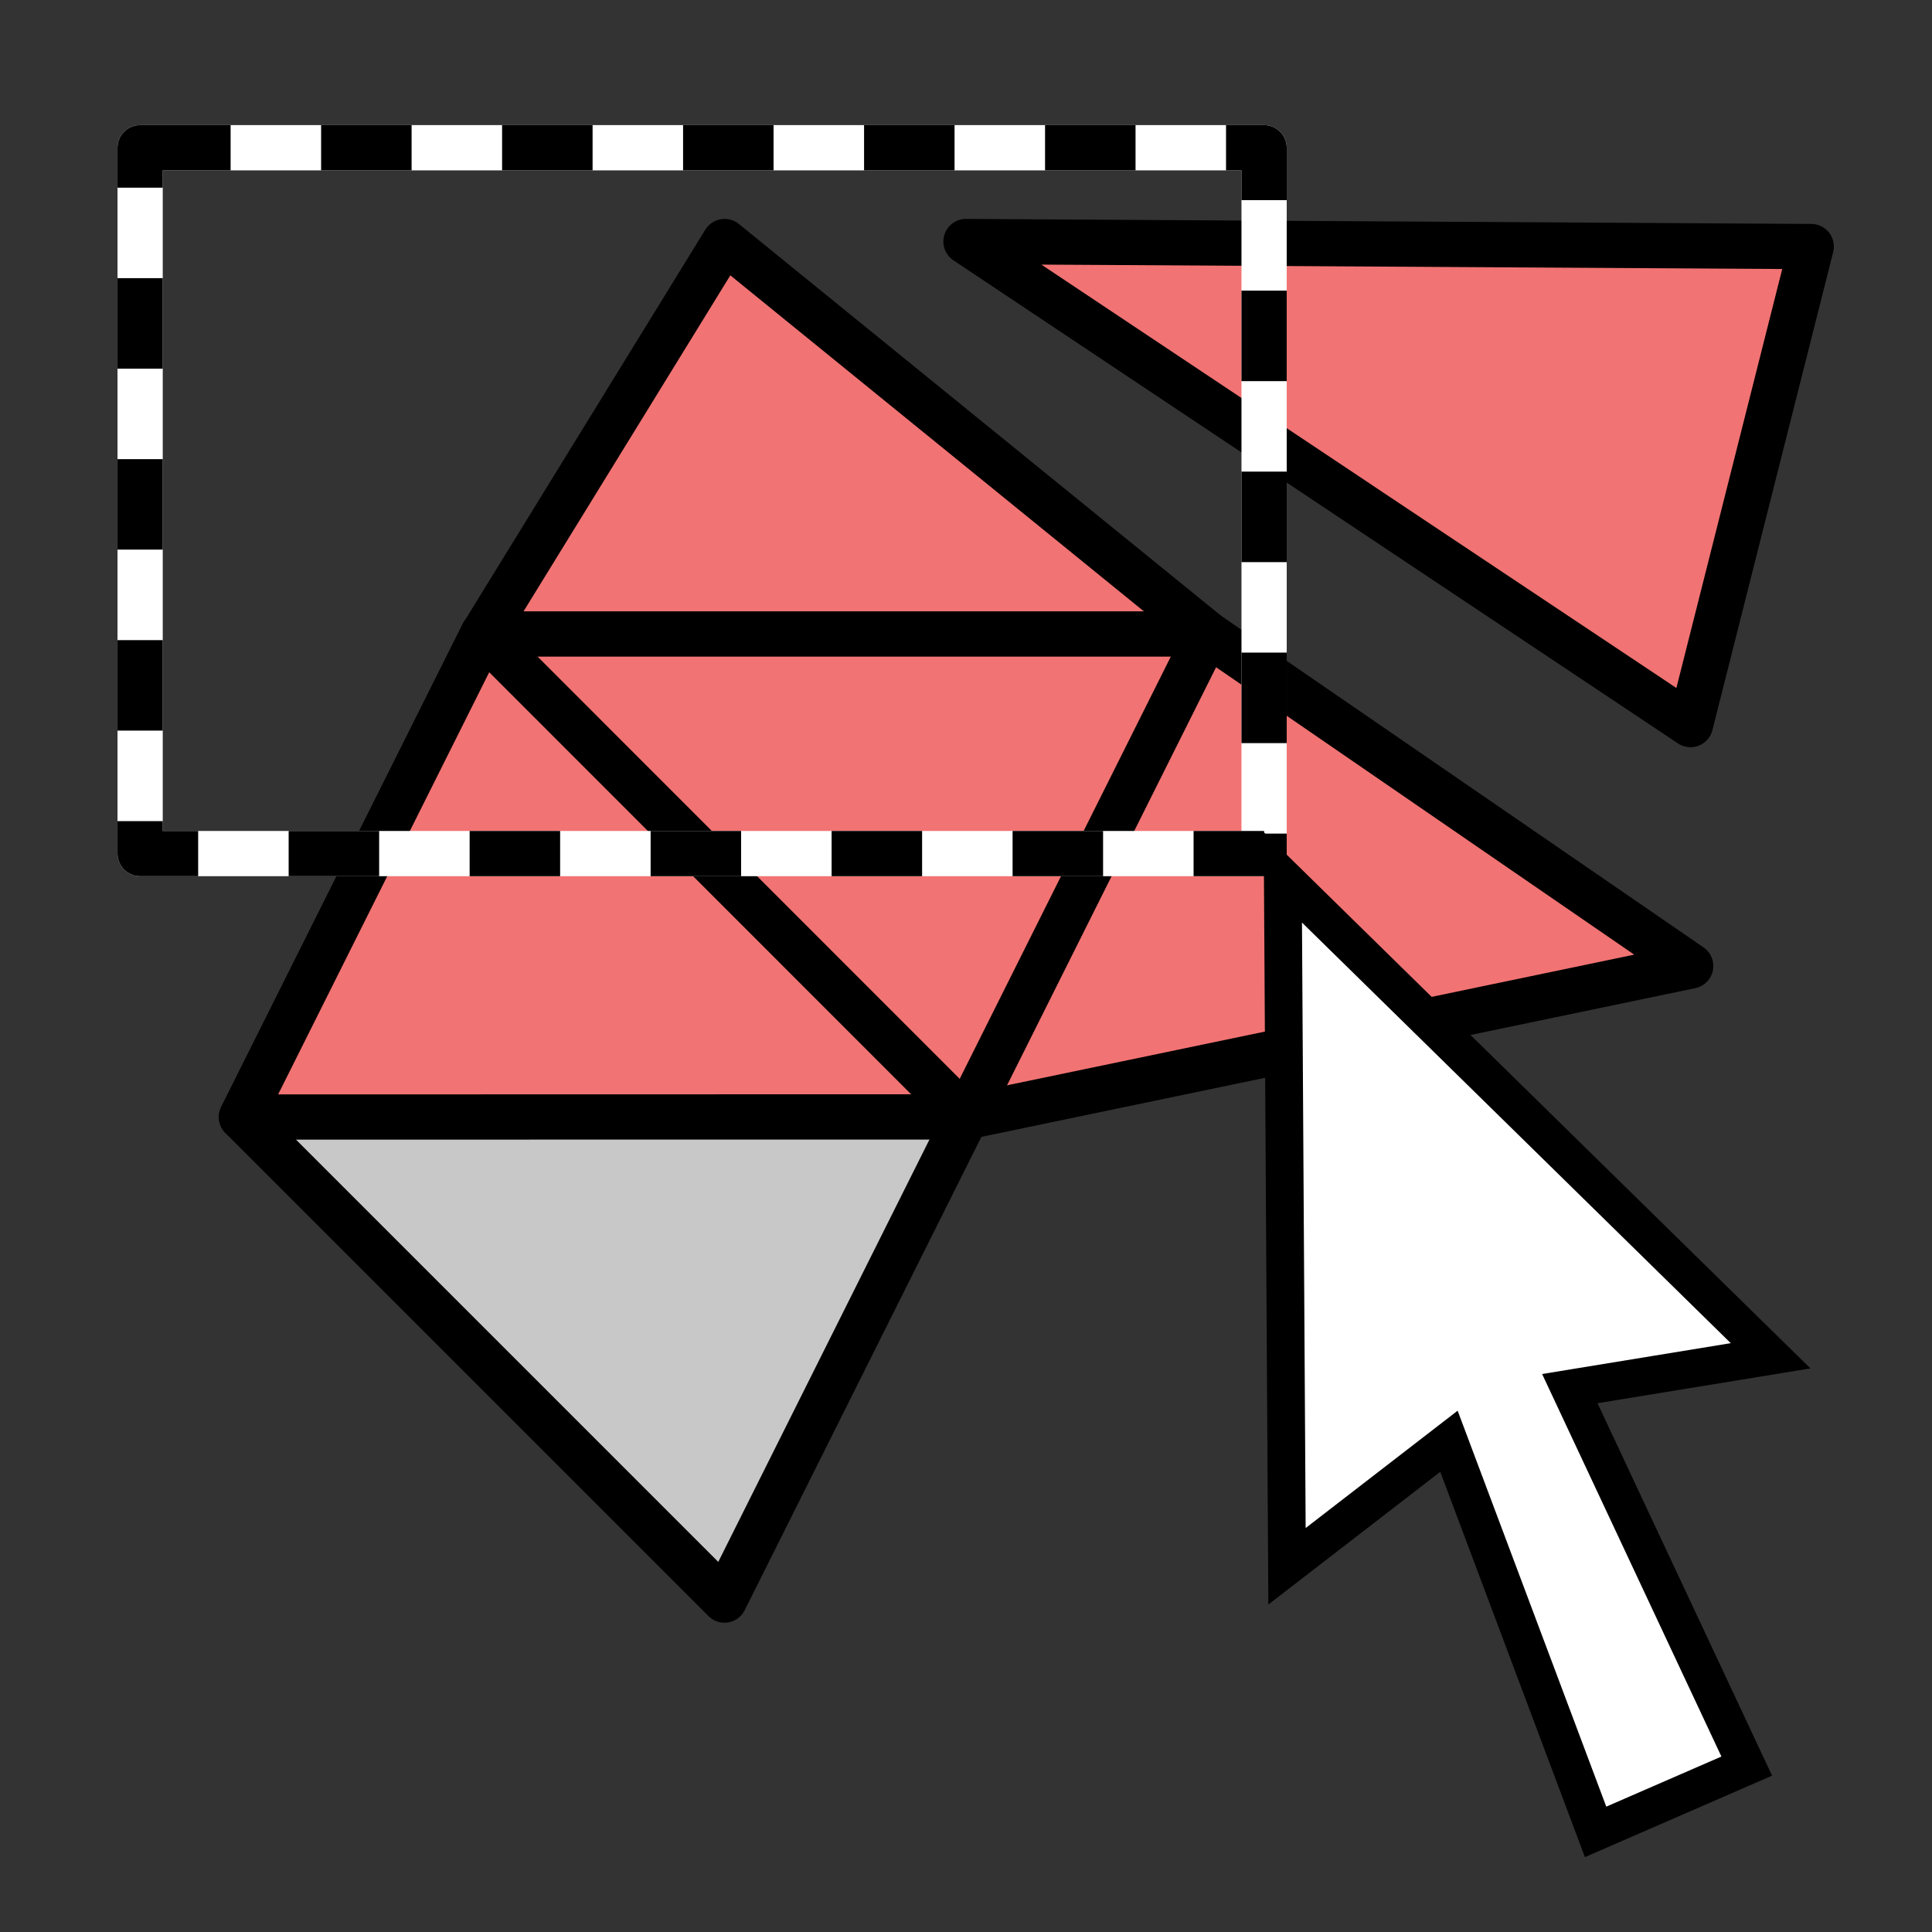
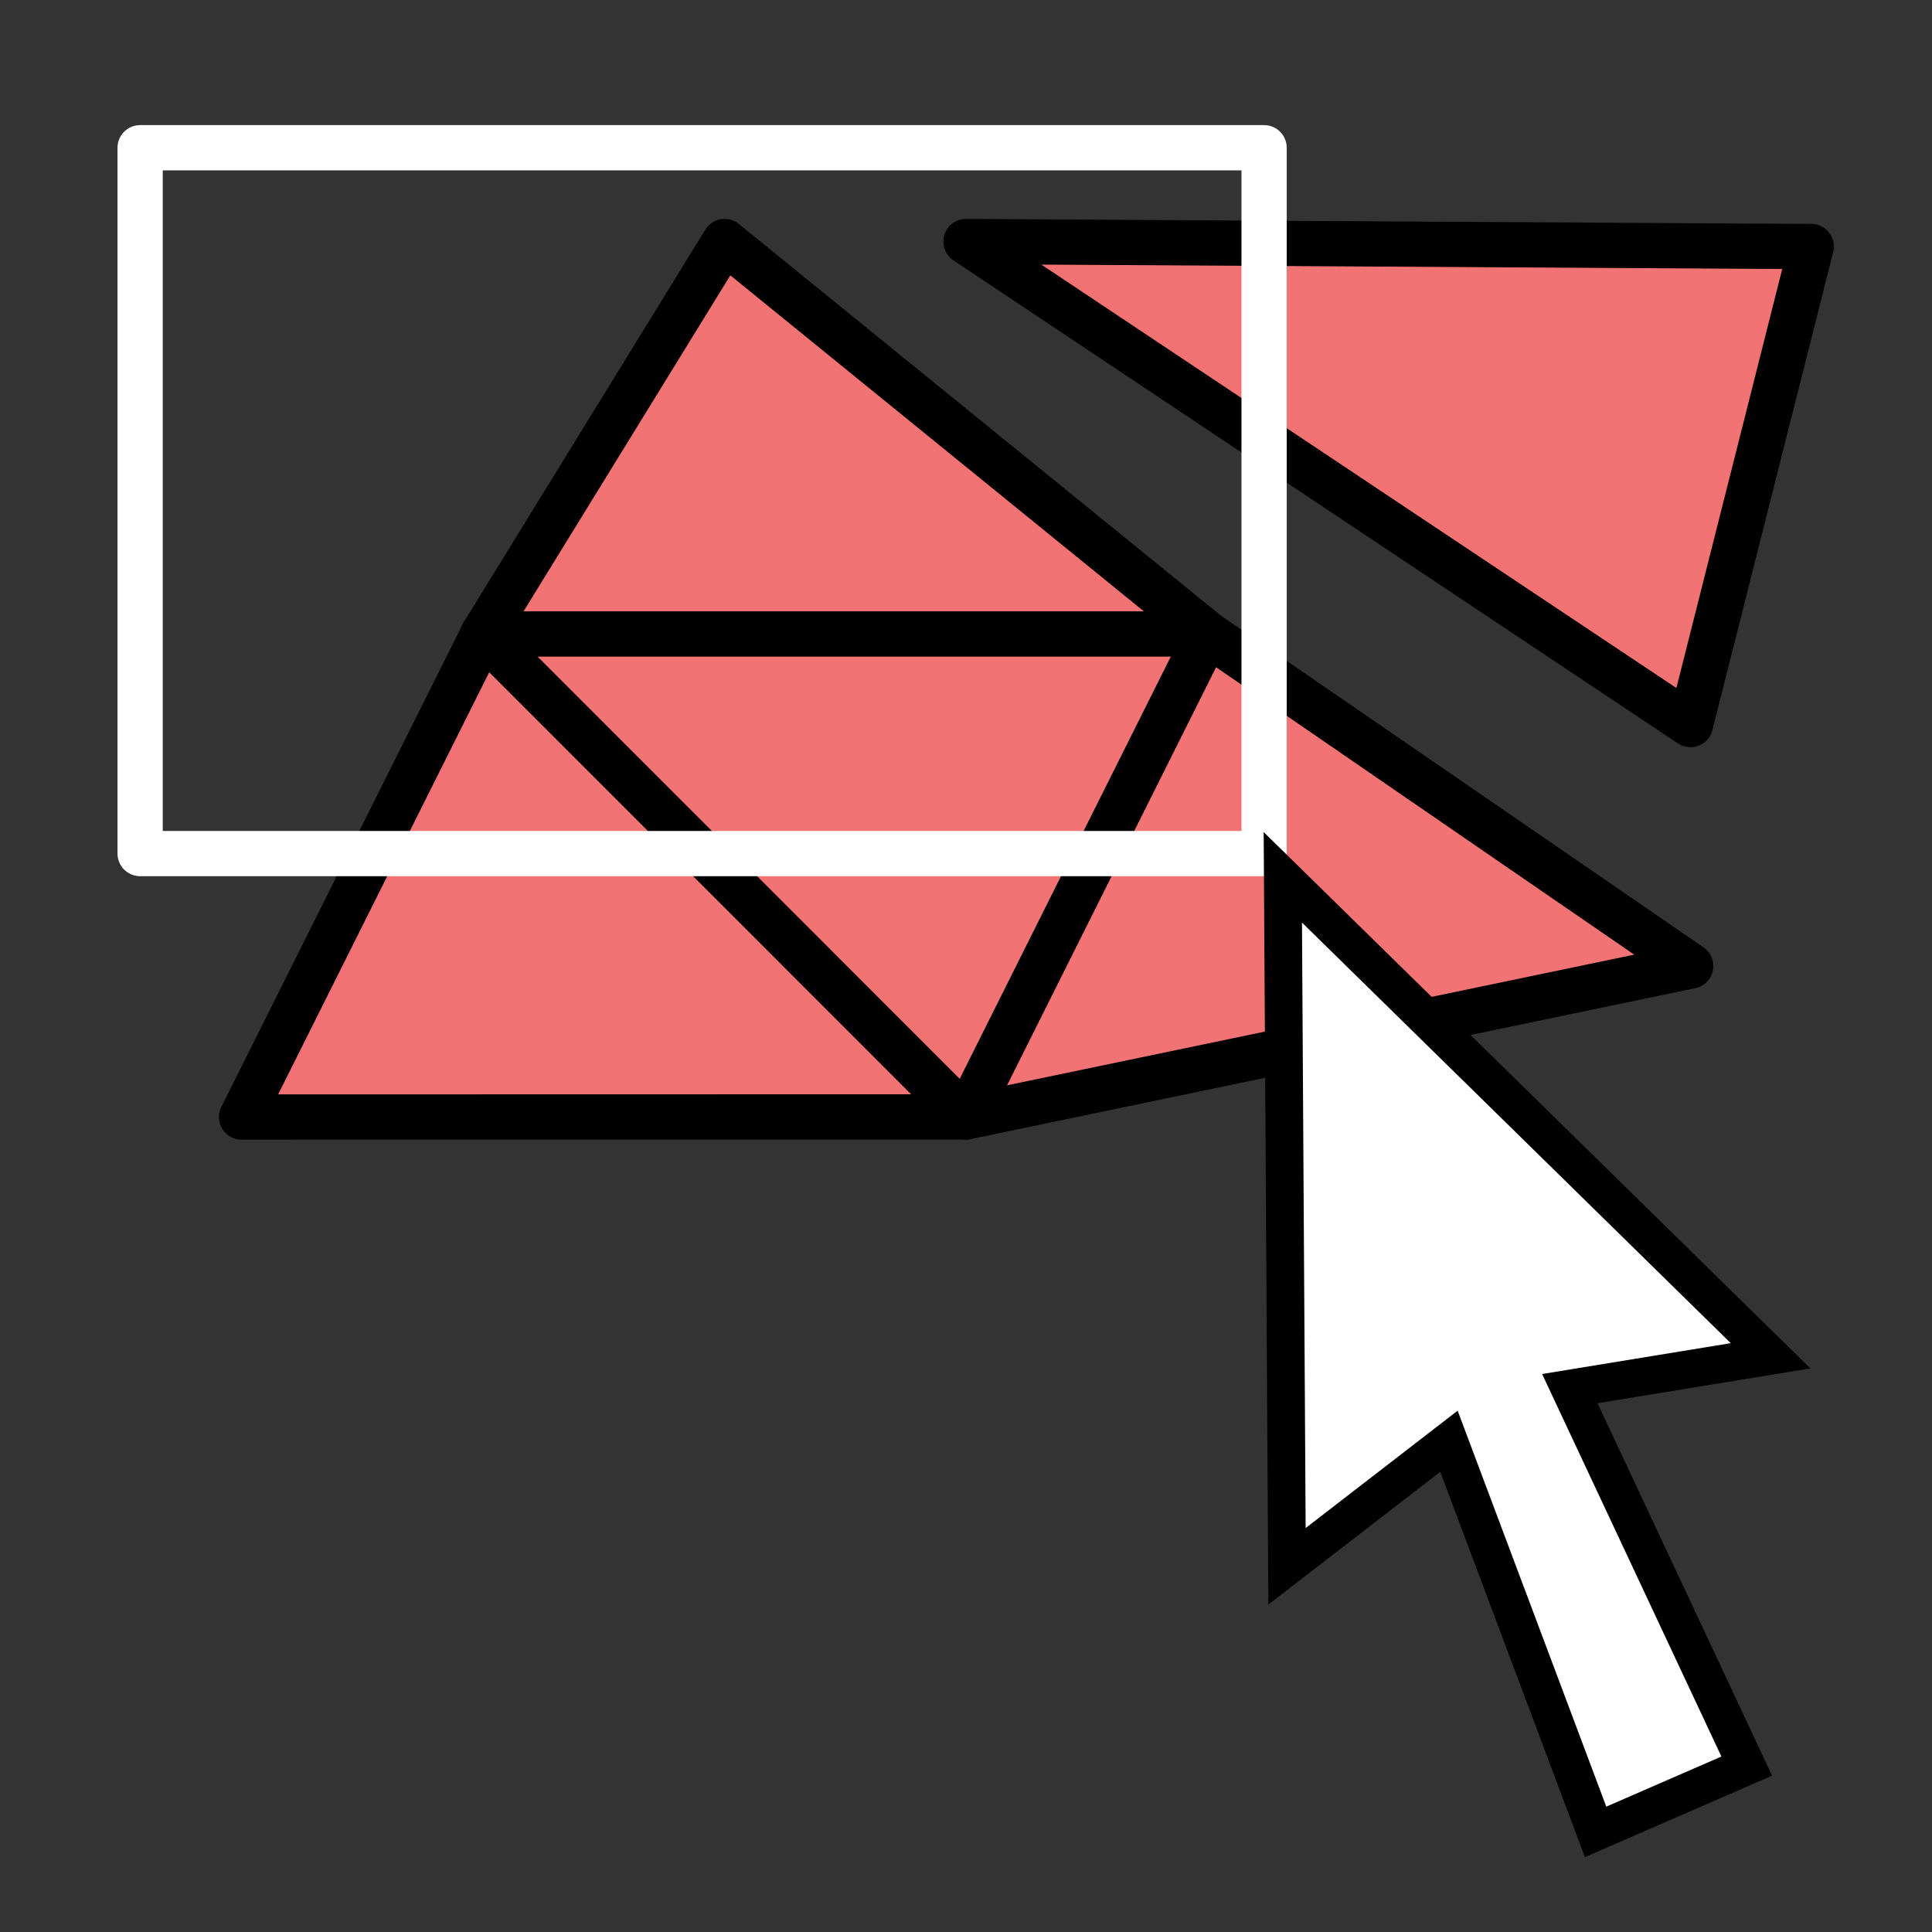
<svg xmlns="http://www.w3.org/2000/svg" id="svg8" version="1.1" viewBox="0 0 18.062 18.062" height="18.062mm" width="18.062mm">
  <rect x="0" y="0" width="18.062" height="18.062" fill="#333333" stroke="none" />
  <defs id="defs2" />
  <g transform="translate(-135.356,-185.915)" id="layer1">
-     <path style="font-size:16px;font-family:'Times New Roman';display:inline;fill:#c8c8c8;fill-opacity:1;stroke:#000000;stroke-width:0.423;stroke-linejoin:round;stroke-miterlimit:79.84;stroke-dasharray:none;stroke-opacity:1;marker-start:none;marker-end:none" id="path5336" stroke-miterlimit="79.84" d="m 139.871,191.842 4.516,4.516 -2.258,4.516 -4.516,-4.516 2.258,-4.516 h 6.773 l -2.258,4.516" />
    <path d="m 137.614,196.358 2.258,-4.516 2.258,-3.669 4.516,3.669 4.516,3.104 -6.773,1.411 h -2.258 z" stroke-miterlimit="79.84" id="path5332" style="font-size:16px;font-family:'Times New Roman';display:inline;fill:#f27373;fill-opacity:1;stroke:#000000;stroke-width:0.423;stroke-linejoin:round;stroke-miterlimit:79.84;stroke-dasharray:none;stroke-opacity:1;marker-start:none;marker-end:none" />
    <path d="m 144.387,188.173 7.902,0.047 -1.129,4.469 z" stroke-miterlimit="79.84" id="path5334" style="font-size:16px;font-family:'Times New Roman';display:inline;fill:#f27373;fill-opacity:1;stroke:#000000;stroke-width:0.423;stroke-linejoin:round;stroke-miterlimit:79.84;stroke-dasharray:none;stroke-opacity:1;marker-start:none;marker-end:none" />
    <path d="m 139.871,191.842 h 6.773 l -2.258,4.516 z" stroke-miterlimit="79.84" id="path2505" style="font-size:16px;font-family:'Times New Roman';display:inline;fill:#f27373;fill-opacity:1;stroke:#000000;stroke-width:0.423;stroke-linejoin:round;stroke-miterlimit:79.84;stroke-dasharray:none;stroke-opacity:1;marker-start:none;marker-end:none" />
    <g id="g5350" style="display:inline" transform="matrix(0.282,0,0,0.282,8.92,148.56)">
      <rect y="137.362" x="453" height="23.4" width="37.262" id="rect5342" style="fill:none;stroke:#ffffff;stroke-width:1.5;stroke-linecap:butt;stroke-linejoin:round;stroke-miterlimit:4;stroke-dasharray:none;stroke-dashoffset:0;stroke-opacity:1" />
-       <rect style="fill:none;stroke:#000000;stroke-width:1.5;stroke-linecap:butt;stroke-linejoin:round;stroke-miterlimit:4;stroke-dasharray:3, 3;stroke-dashoffset:0;stroke-opacity:1" id="rect4558" width="37.262" height="23.4" x="453" y="137.362" />
    </g>
    <path style="display:inline;fill:#ffffff;fill-rule:evenodd;stroke:#000000;stroke-width:0.353px;stroke-linecap:butt;stroke-linejoin:miter;stroke-opacity:1" d="m 147.349,194.117 4.56,4.473 -1.877,0.307 1.654,3.529 -1.413,0.615 -1.371,-3.652 -1.514,1.169 z" id="path5330" />
    <rect style="display:inline;opacity:0.34;fill:none;stroke:none;stroke-width:0.282" id="rect3365" width="18.062" height="18.062" x="135.356" y="185.915" />
  </g>
</svg>